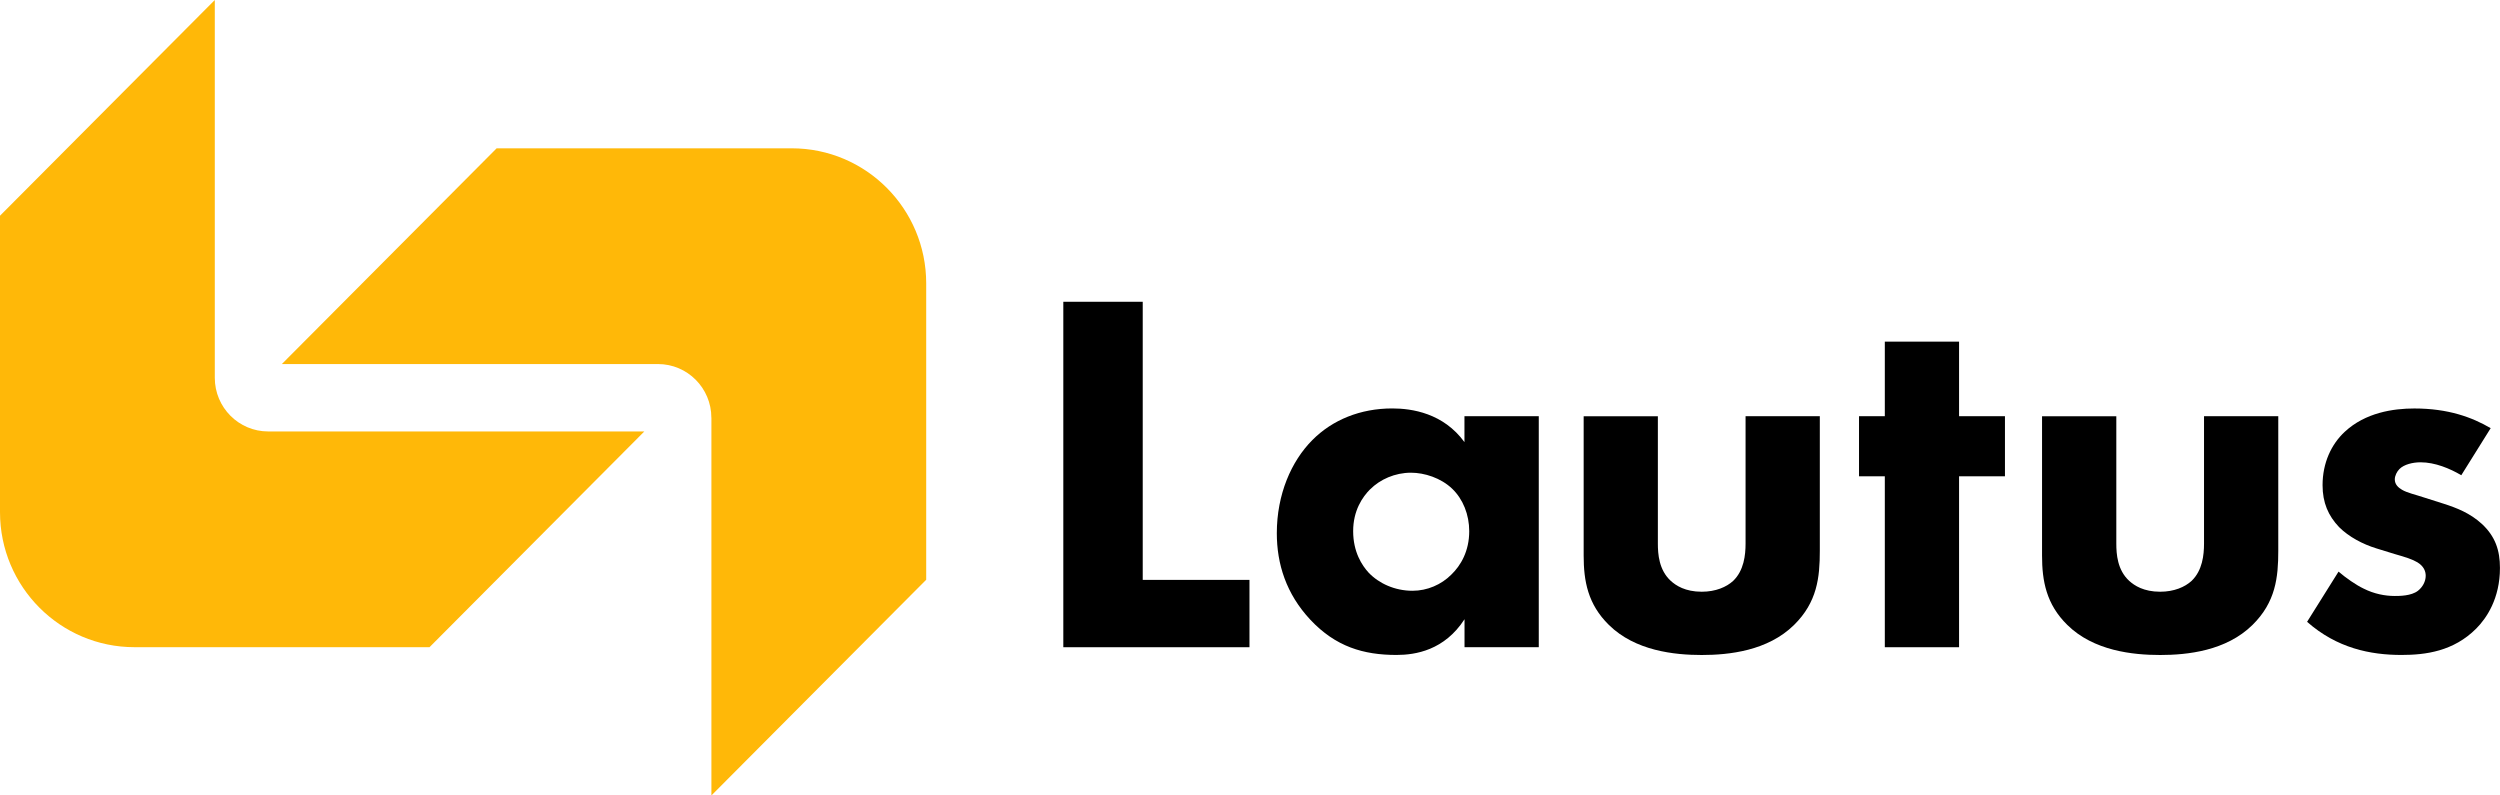
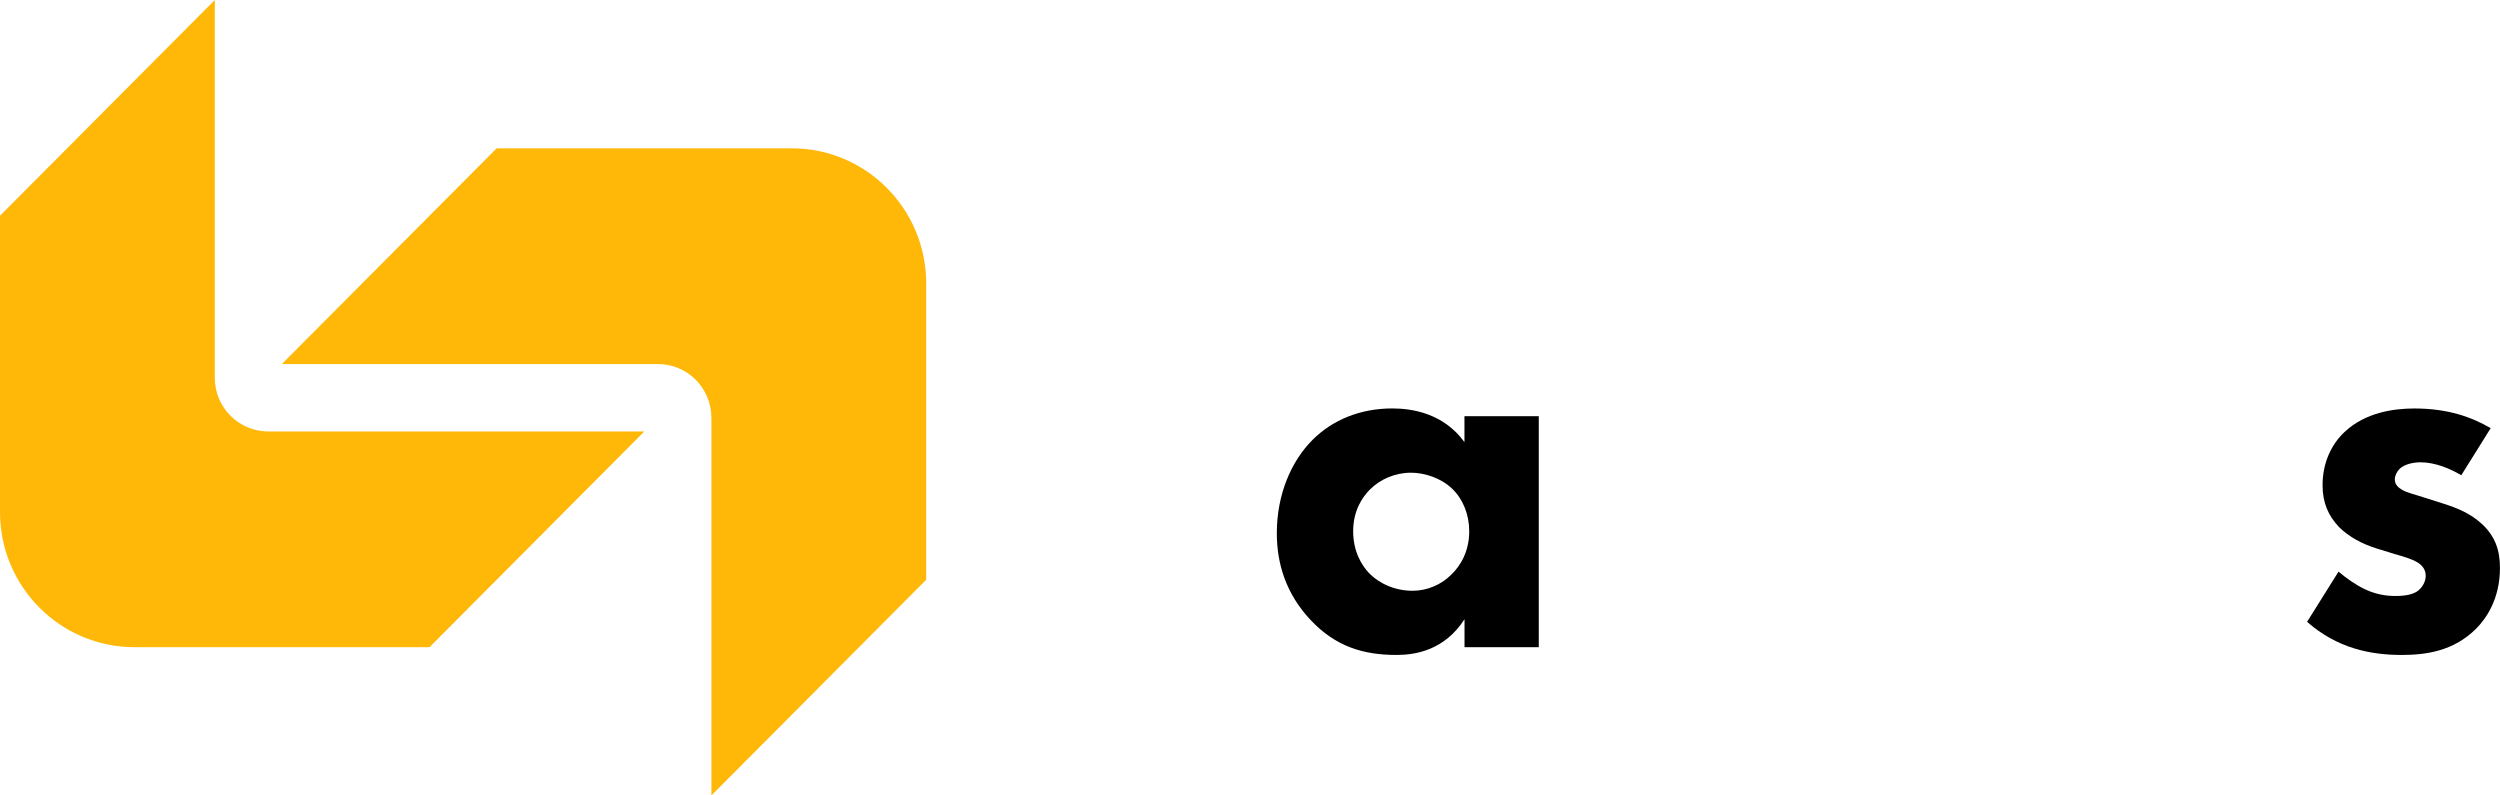
<svg xmlns="http://www.w3.org/2000/svg" width="110" height="35" viewBox="0 0 110 35" fill="none">
  <path fill-rule="evenodd" clip-rule="evenodd" d="M9.451 16.621V0L0 9.492V22.533C0 25.815 2.65 28.476 5.917 28.476H18.899L28.35 18.984H11.801C10.503 18.984 9.451 17.927 9.451 16.623V16.621Z" fill="#FFB808" />
  <path fill-rule="evenodd" clip-rule="evenodd" d="M31.302 18.379V35L40.753 25.508V12.469C40.753 9.187 38.103 6.526 34.836 6.526H21.852L12.401 16.018H28.95C30.248 16.018 31.3 17.077 31.3 18.379H31.302Z" fill="#FFB808" />
-   <path fill-rule="evenodd" clip-rule="evenodd" d="M50.28 13.278V25.515H54.977V28.478H46.786V13.278H50.28Z" fill="black" />
  <path fill-rule="evenodd" clip-rule="evenodd" d="M60.287 21.527C59.947 21.869 59.539 22.461 59.539 23.373C59.539 24.285 59.925 24.877 60.22 25.197C60.674 25.674 61.376 25.994 62.149 25.994C62.806 25.994 63.419 25.721 63.852 25.289C64.281 24.879 64.646 24.241 64.646 23.375C64.646 22.645 64.373 21.961 63.897 21.505C63.398 21.027 62.673 20.799 62.081 20.799C61.379 20.799 60.719 21.095 60.289 21.529L60.287 21.527ZM64.439 18.313H67.706V28.476H64.439V27.246C63.555 28.614 62.282 28.818 61.444 28.818C59.993 28.818 58.766 28.454 57.655 27.268C56.588 26.128 56.18 24.806 56.18 23.462C56.18 21.753 56.815 20.295 57.745 19.361C58.629 18.473 59.855 17.971 61.261 17.971C62.123 17.971 63.507 18.177 64.436 19.453V18.313H64.439Z" fill="black" />
-   <path fill-rule="evenodd" clip-rule="evenodd" d="M72.946 18.313V23.919C72.946 24.375 72.992 25.08 73.514 25.558C73.741 25.764 74.149 26.036 74.876 26.036C75.489 26.036 75.965 25.83 76.26 25.558C76.735 25.102 76.805 24.418 76.805 23.919V18.313H80.072V24.239C80.072 25.401 79.959 26.494 78.938 27.498C77.781 28.638 76.078 28.82 74.876 28.82C73.673 28.82 71.949 28.638 70.792 27.498C69.862 26.586 69.681 25.561 69.681 24.445V18.315H72.948L72.946 18.313Z" fill="black" />
-   <path fill-rule="evenodd" clip-rule="evenodd" d="M86.199 20.957V28.478H82.932V20.957H81.797V18.313H82.932V15.032H86.199V18.313H88.218V20.957H86.199Z" fill="black" />
-   <path fill-rule="evenodd" clip-rule="evenodd" d="M93.118 18.313V23.919C93.118 24.375 93.163 25.08 93.685 25.558C93.912 25.764 94.32 26.036 95.047 26.036C95.658 26.036 96.136 25.83 96.431 25.558C96.907 25.102 96.977 24.418 96.977 23.919V18.313H100.244V24.239C100.244 25.401 100.13 26.494 99.109 27.498C97.952 28.638 96.25 28.82 95.047 28.82C93.844 28.82 92.12 28.638 90.963 27.498C90.034 26.586 89.85 25.561 89.85 24.445V18.315H93.118V18.313Z" fill="black" />
  <path fill-rule="evenodd" clip-rule="evenodd" d="M108.298 20.911C107.798 20.615 107.141 20.341 106.506 20.341C106.165 20.341 105.779 20.433 105.576 20.637C105.462 20.751 105.371 20.933 105.371 21.093C105.371 21.321 105.53 21.457 105.687 21.549C105.914 21.685 106.255 21.755 106.663 21.891L107.525 22.165C108.092 22.347 108.682 22.575 109.203 23.053C109.793 23.601 109.998 24.215 109.998 24.991C109.998 26.334 109.409 27.2 108.955 27.656C107.957 28.658 106.731 28.818 105.663 28.818C104.301 28.818 102.828 28.522 101.512 27.36L102.896 25.151C103.212 25.424 103.666 25.742 104.007 25.902C104.461 26.13 104.936 26.223 105.369 26.223C105.574 26.223 106.095 26.223 106.39 25.994C106.595 25.834 106.731 25.585 106.731 25.335C106.731 25.153 106.663 24.925 106.368 24.743C106.141 24.607 105.847 24.515 105.371 24.379L104.554 24.127C103.965 23.945 103.352 23.625 102.92 23.193C102.444 22.691 102.193 22.121 102.193 21.347C102.193 20.367 102.579 19.547 103.169 18.999C104.076 18.155 105.301 17.973 106.231 17.973C107.728 17.973 108.771 18.361 109.59 18.839L108.295 20.913L108.298 20.911Z" fill="black" />
</svg>